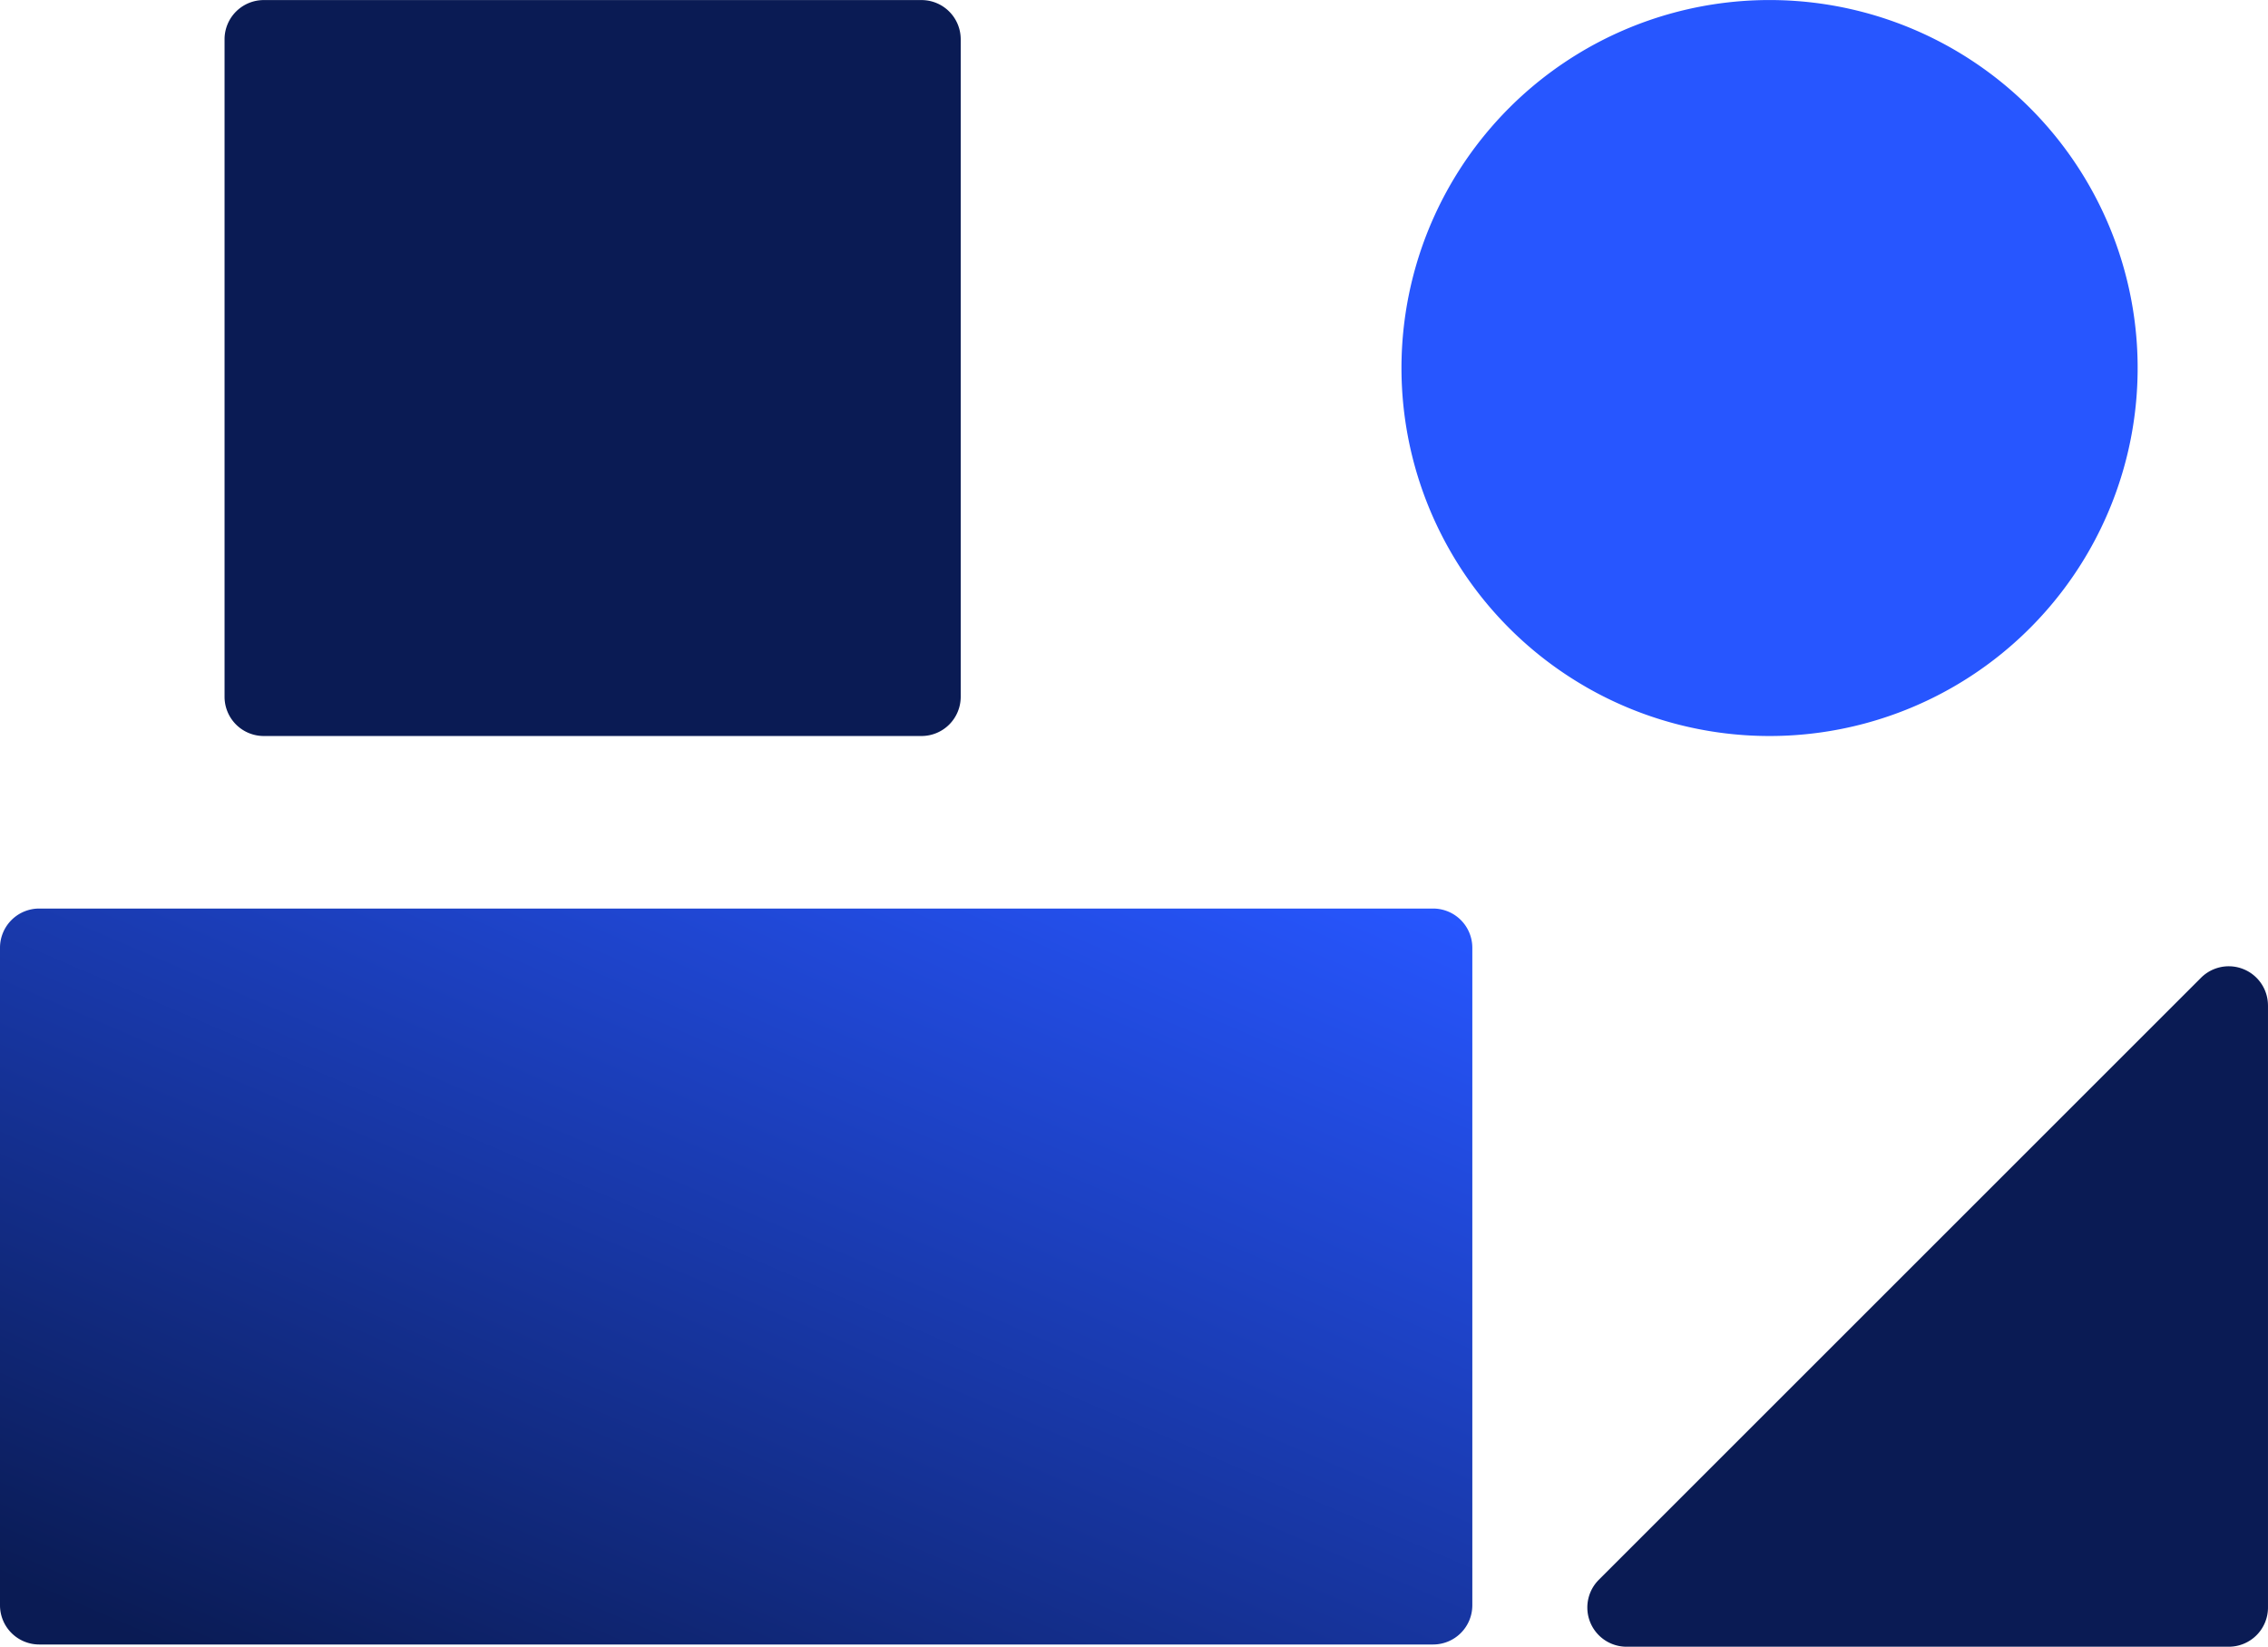
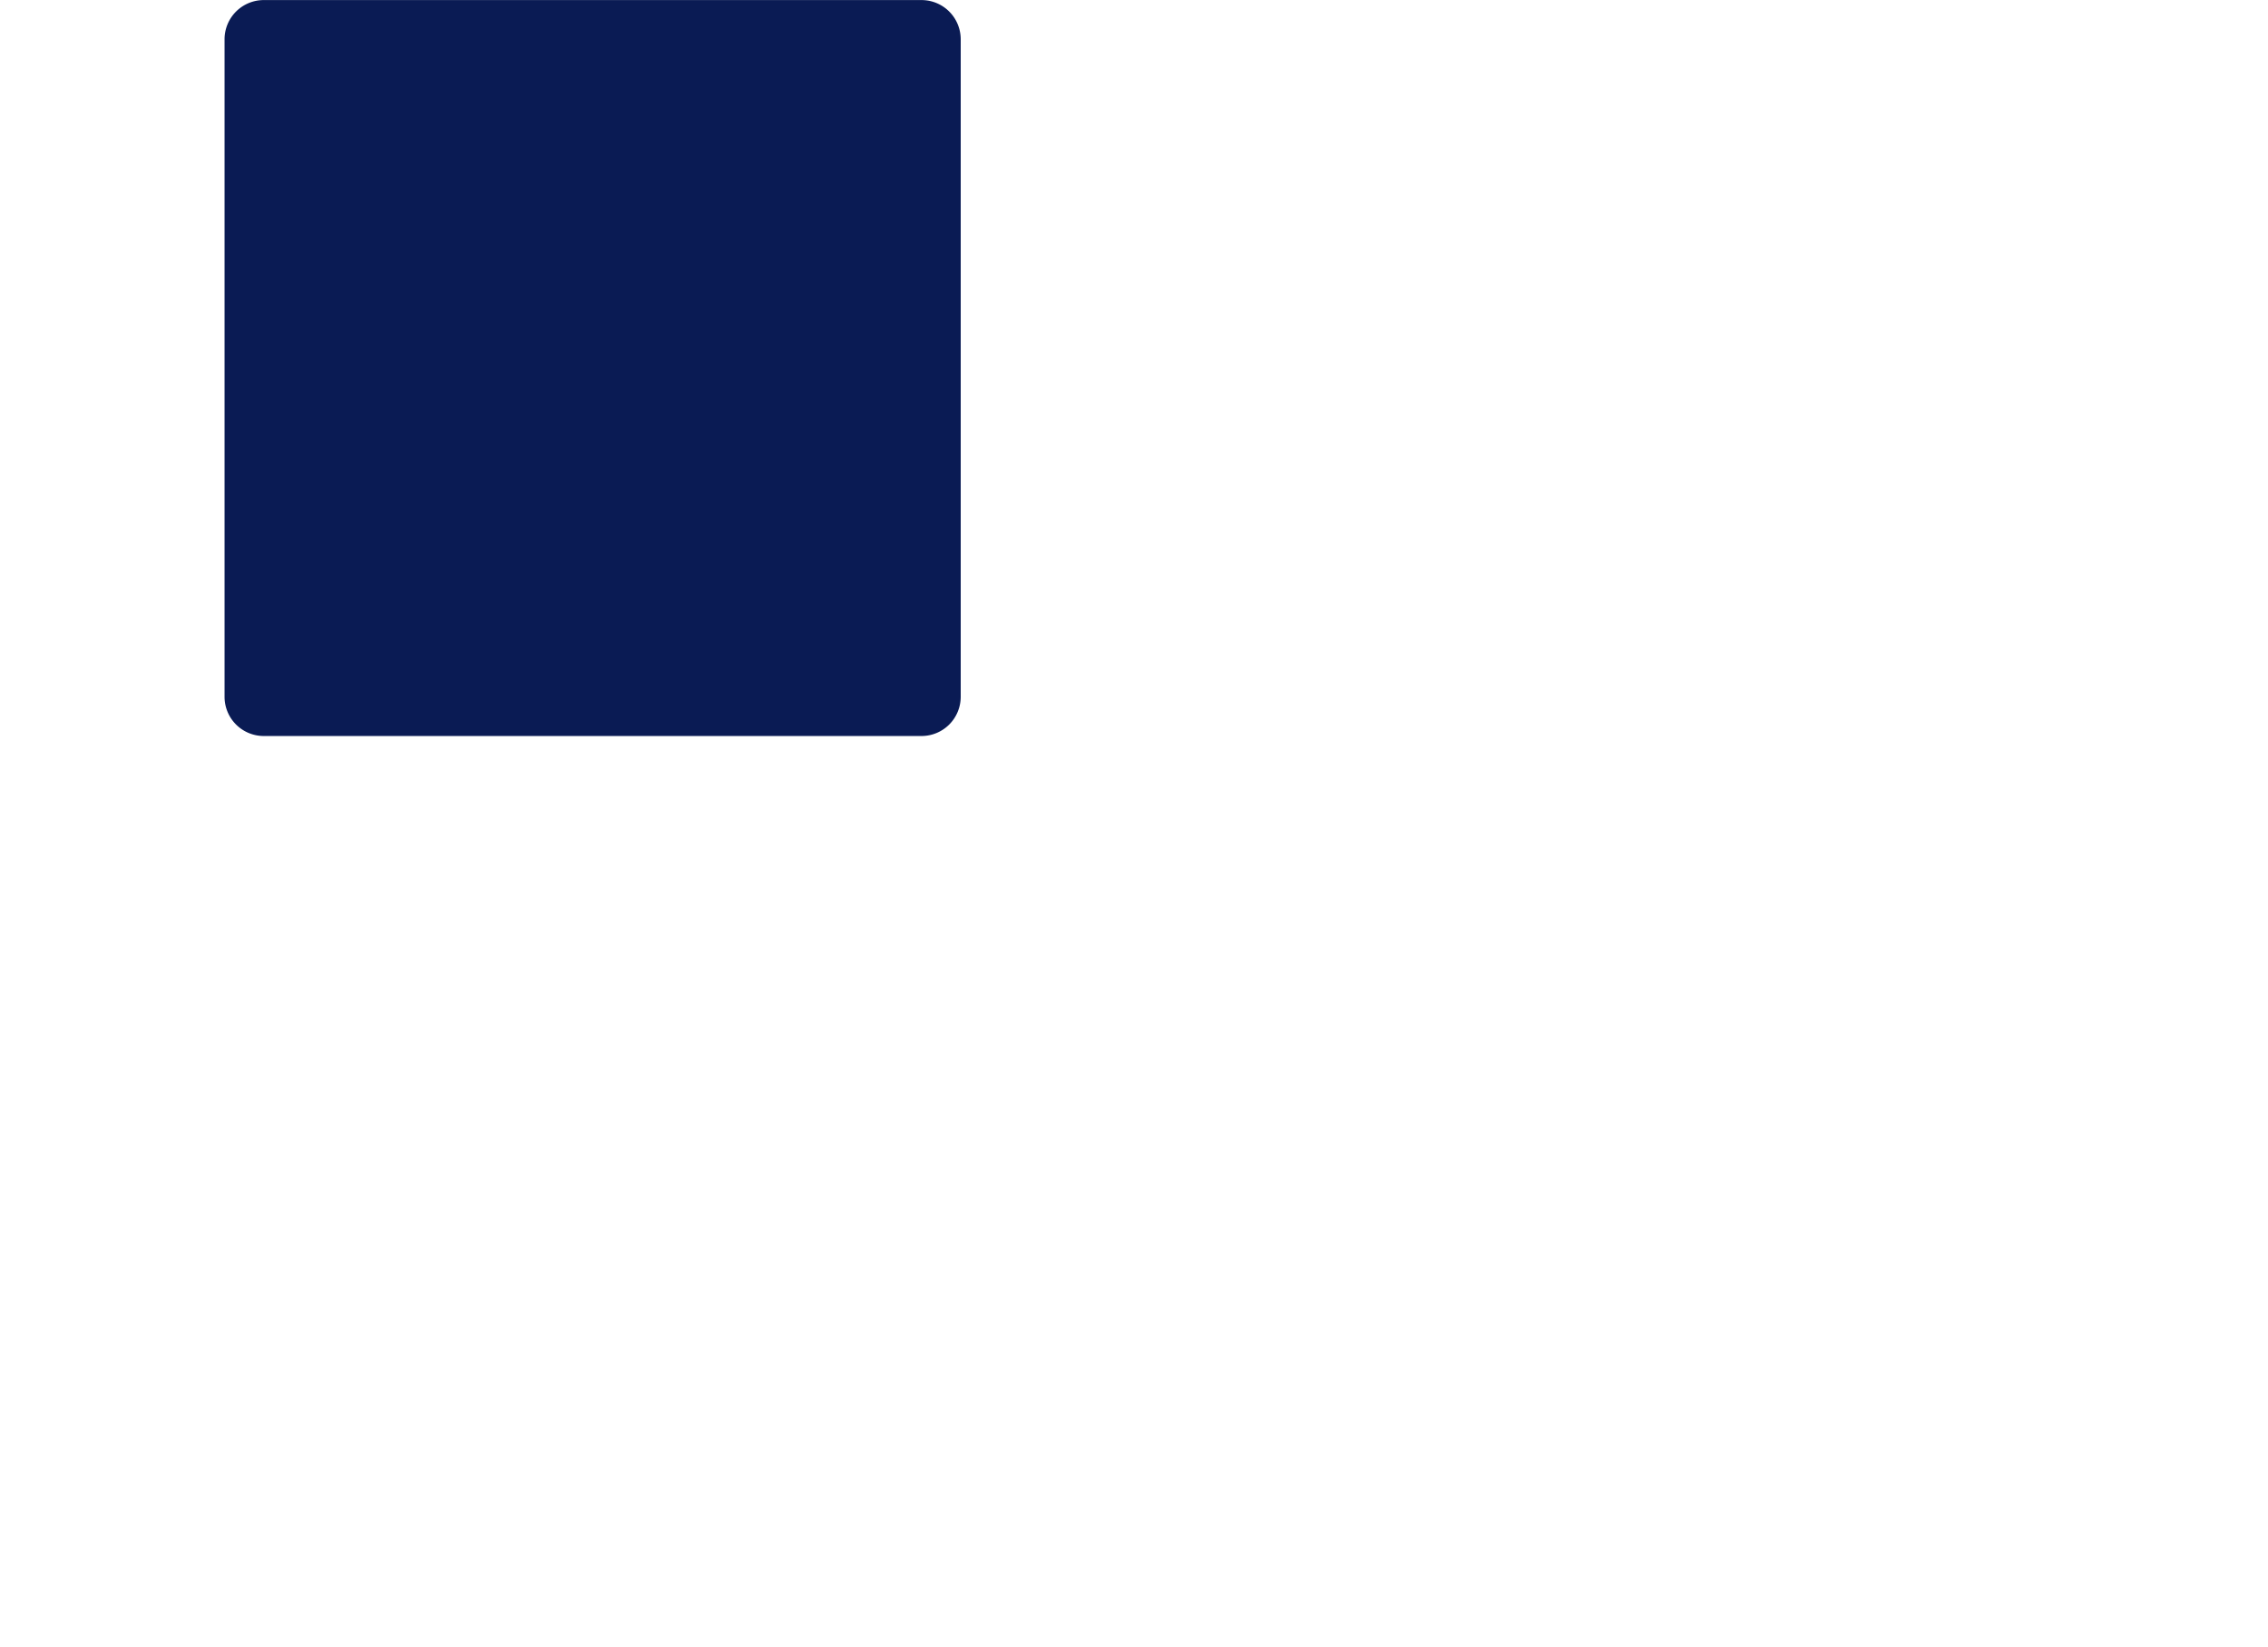
<svg xmlns="http://www.w3.org/2000/svg" width="240.588" height="174.734" viewBox="0 0 240.588 174.734">
  <defs>
    <linearGradient id="linear-gradient" x1="0.975" x2="0.103" y2="1" gradientUnits="objectBoundingBox">
      <stop offset="0" stop-color="#2756ff" />
      <stop offset="1" stop-color="#0a1b54" />
    </linearGradient>
  </defs>
  <g id="Group_904" data-name="Group 904" transform="translate(0 0)">
-     <path id="Path_1095" data-name="Path 1095" d="M274.564,127.375v63.887a4.161,4.161,0,0,1-4.16,4.16H206.517a4.161,4.161,0,0,1-2.941-7.1l63.886-63.887a4.161,4.161,0,0,1,7.1,2.942" transform="translate(-33.977 -20.688)" fill="#0a1b54" />
-     <path id="Path_1096" data-name="Path 1096" d="M4.16,115.86H152.023a4.161,4.161,0,0,1,4.16,4.16v69.771a4.161,4.161,0,0,1-4.16,4.16H4.16A4.161,4.161,0,0,1,0,189.791V120.02a4.161,4.161,0,0,1,4.16-4.16" transform="translate(0 -19.454)" fill="url(#linear-gradient)" />
    <path id="Path_1097" data-name="Path 1097" d="M4.16.008H73.931a4.161,4.161,0,0,1,4.16,4.16V73.939a4.161,4.161,0,0,1-4.16,4.16H4.16A4.161,4.161,0,0,1,0,73.939V4.168A4.161,4.161,0,0,1,4.16.008" transform="translate(23.821 -0.001)" fill="#0a1b54" />
-     <path id="Path_1098" data-name="Path 1098" d="M169.567,72.867h0A39.046,39.046,0,1,1,222.9,58.575a39.046,39.046,0,0,1-53.338,14.292" transform="translate(-1.372 0)" fill="#2756ff" />
  </g>
</svg>